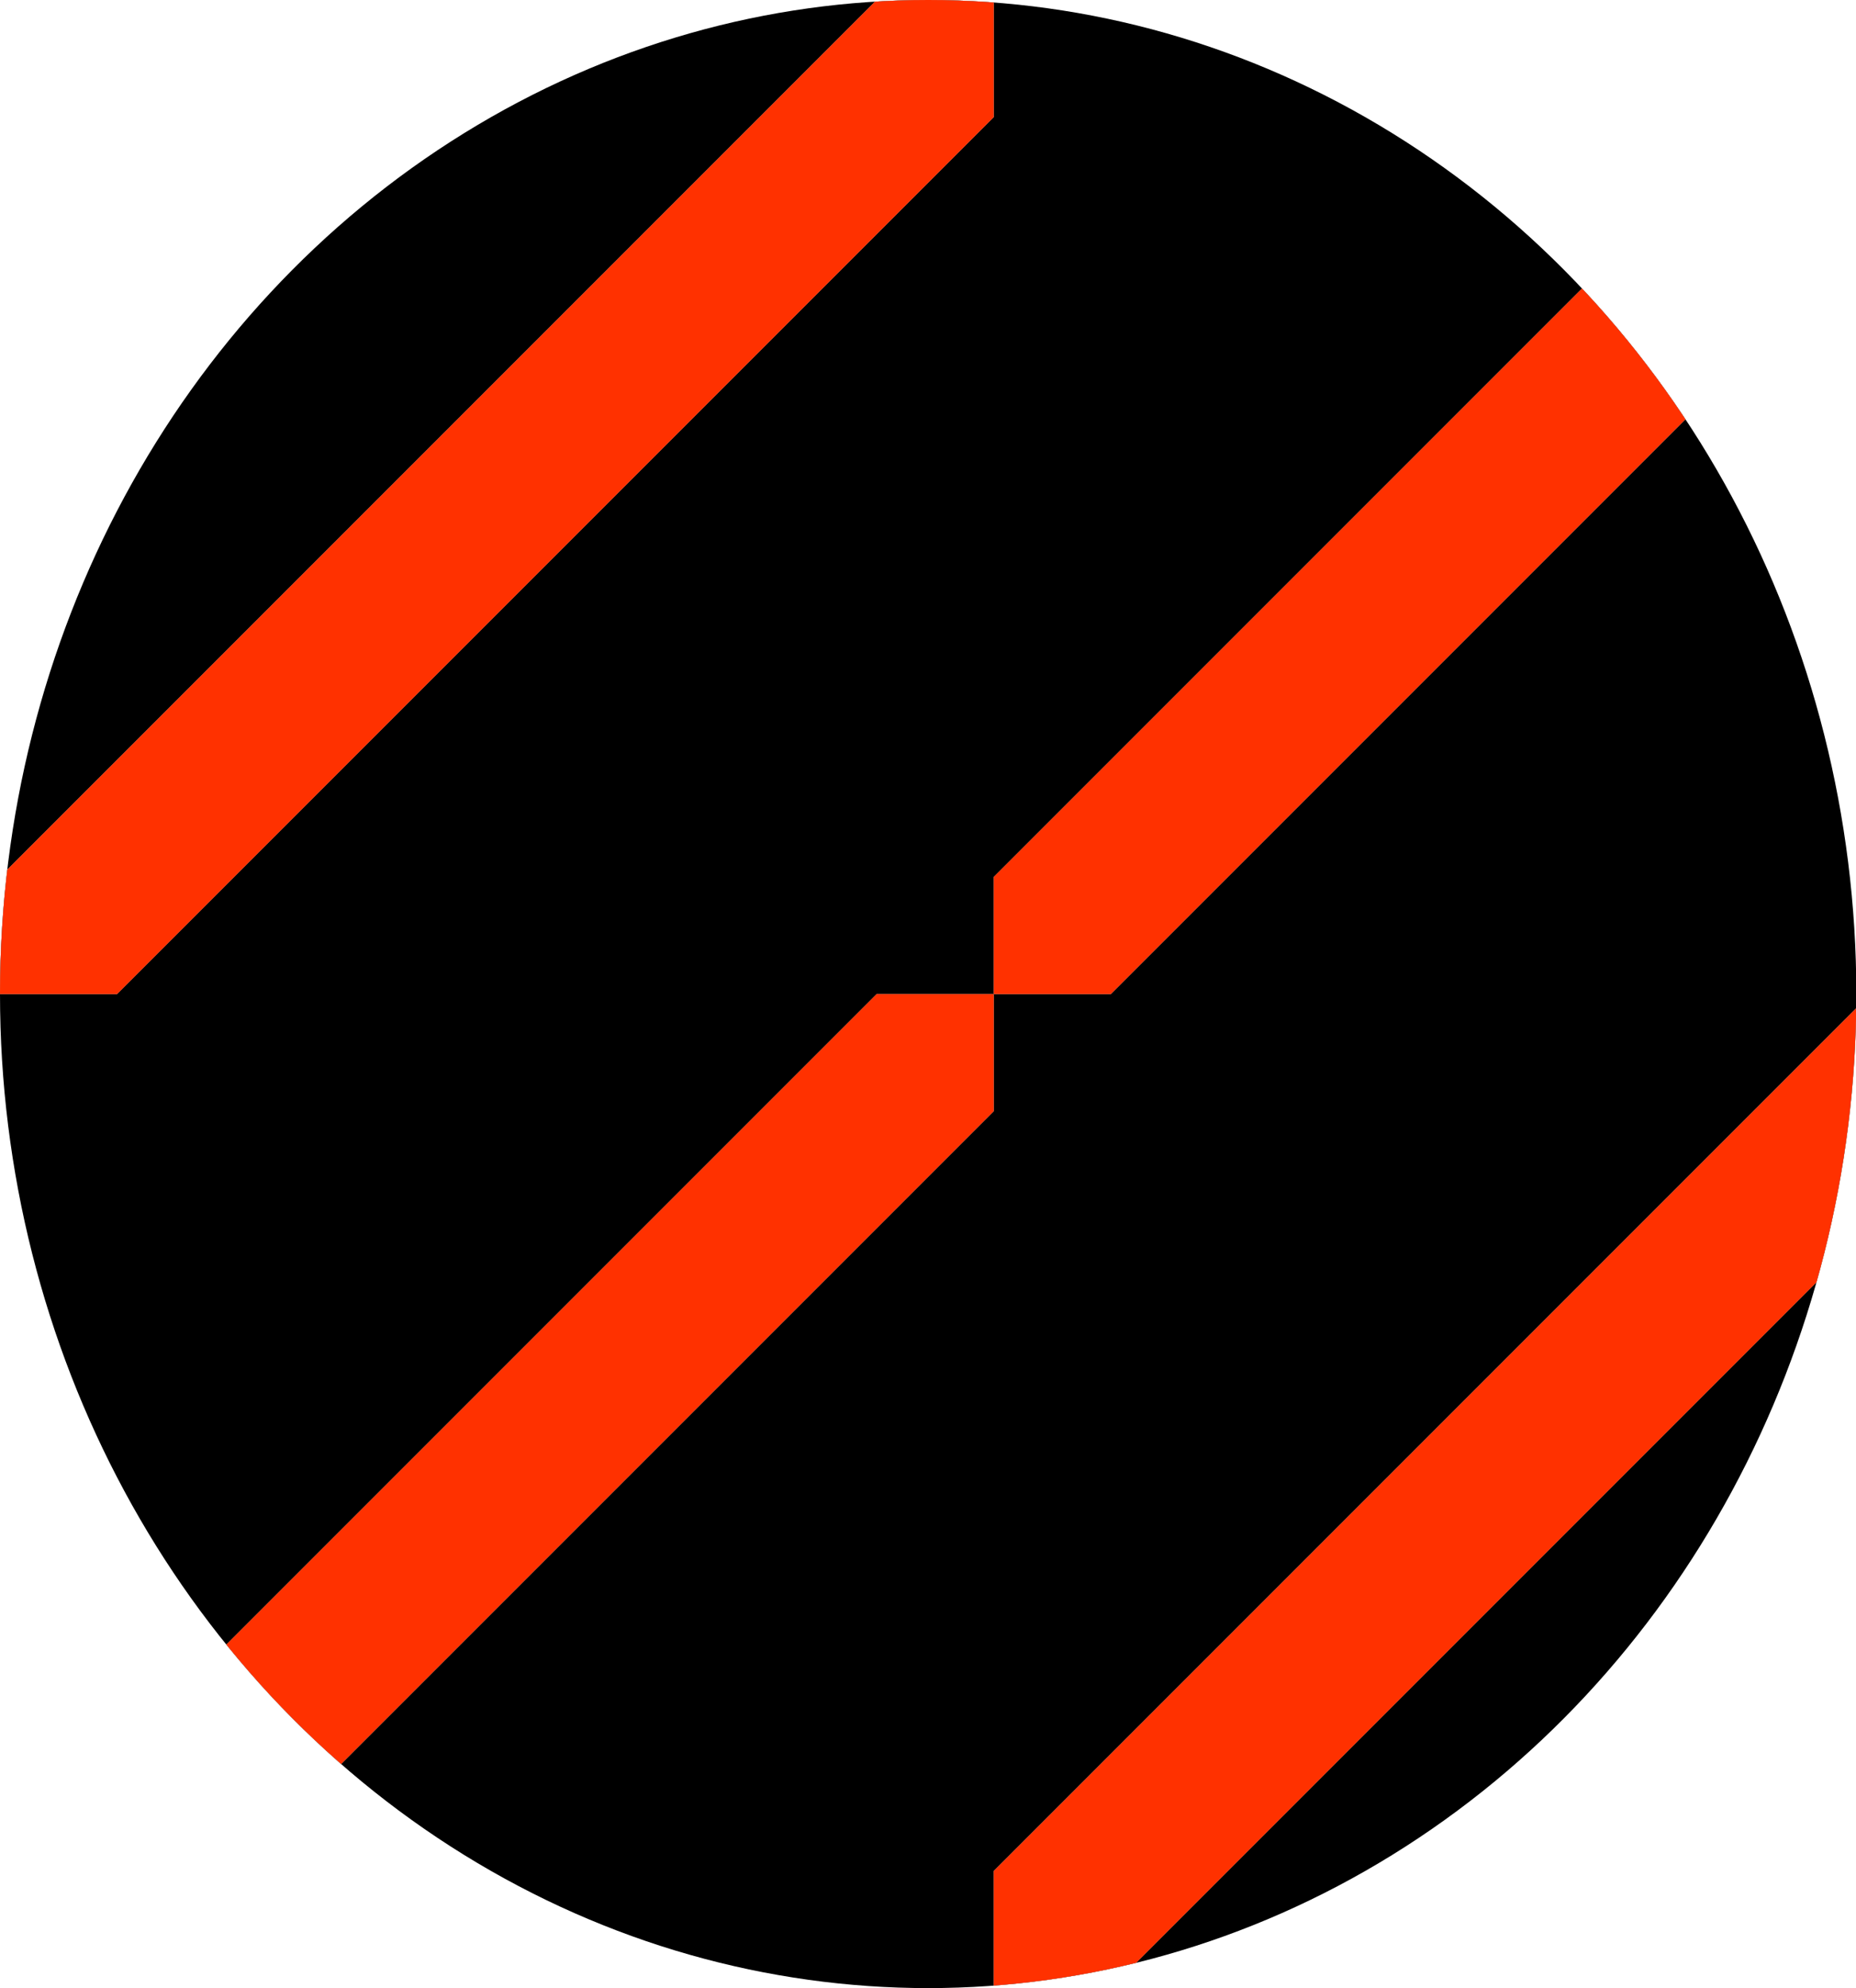
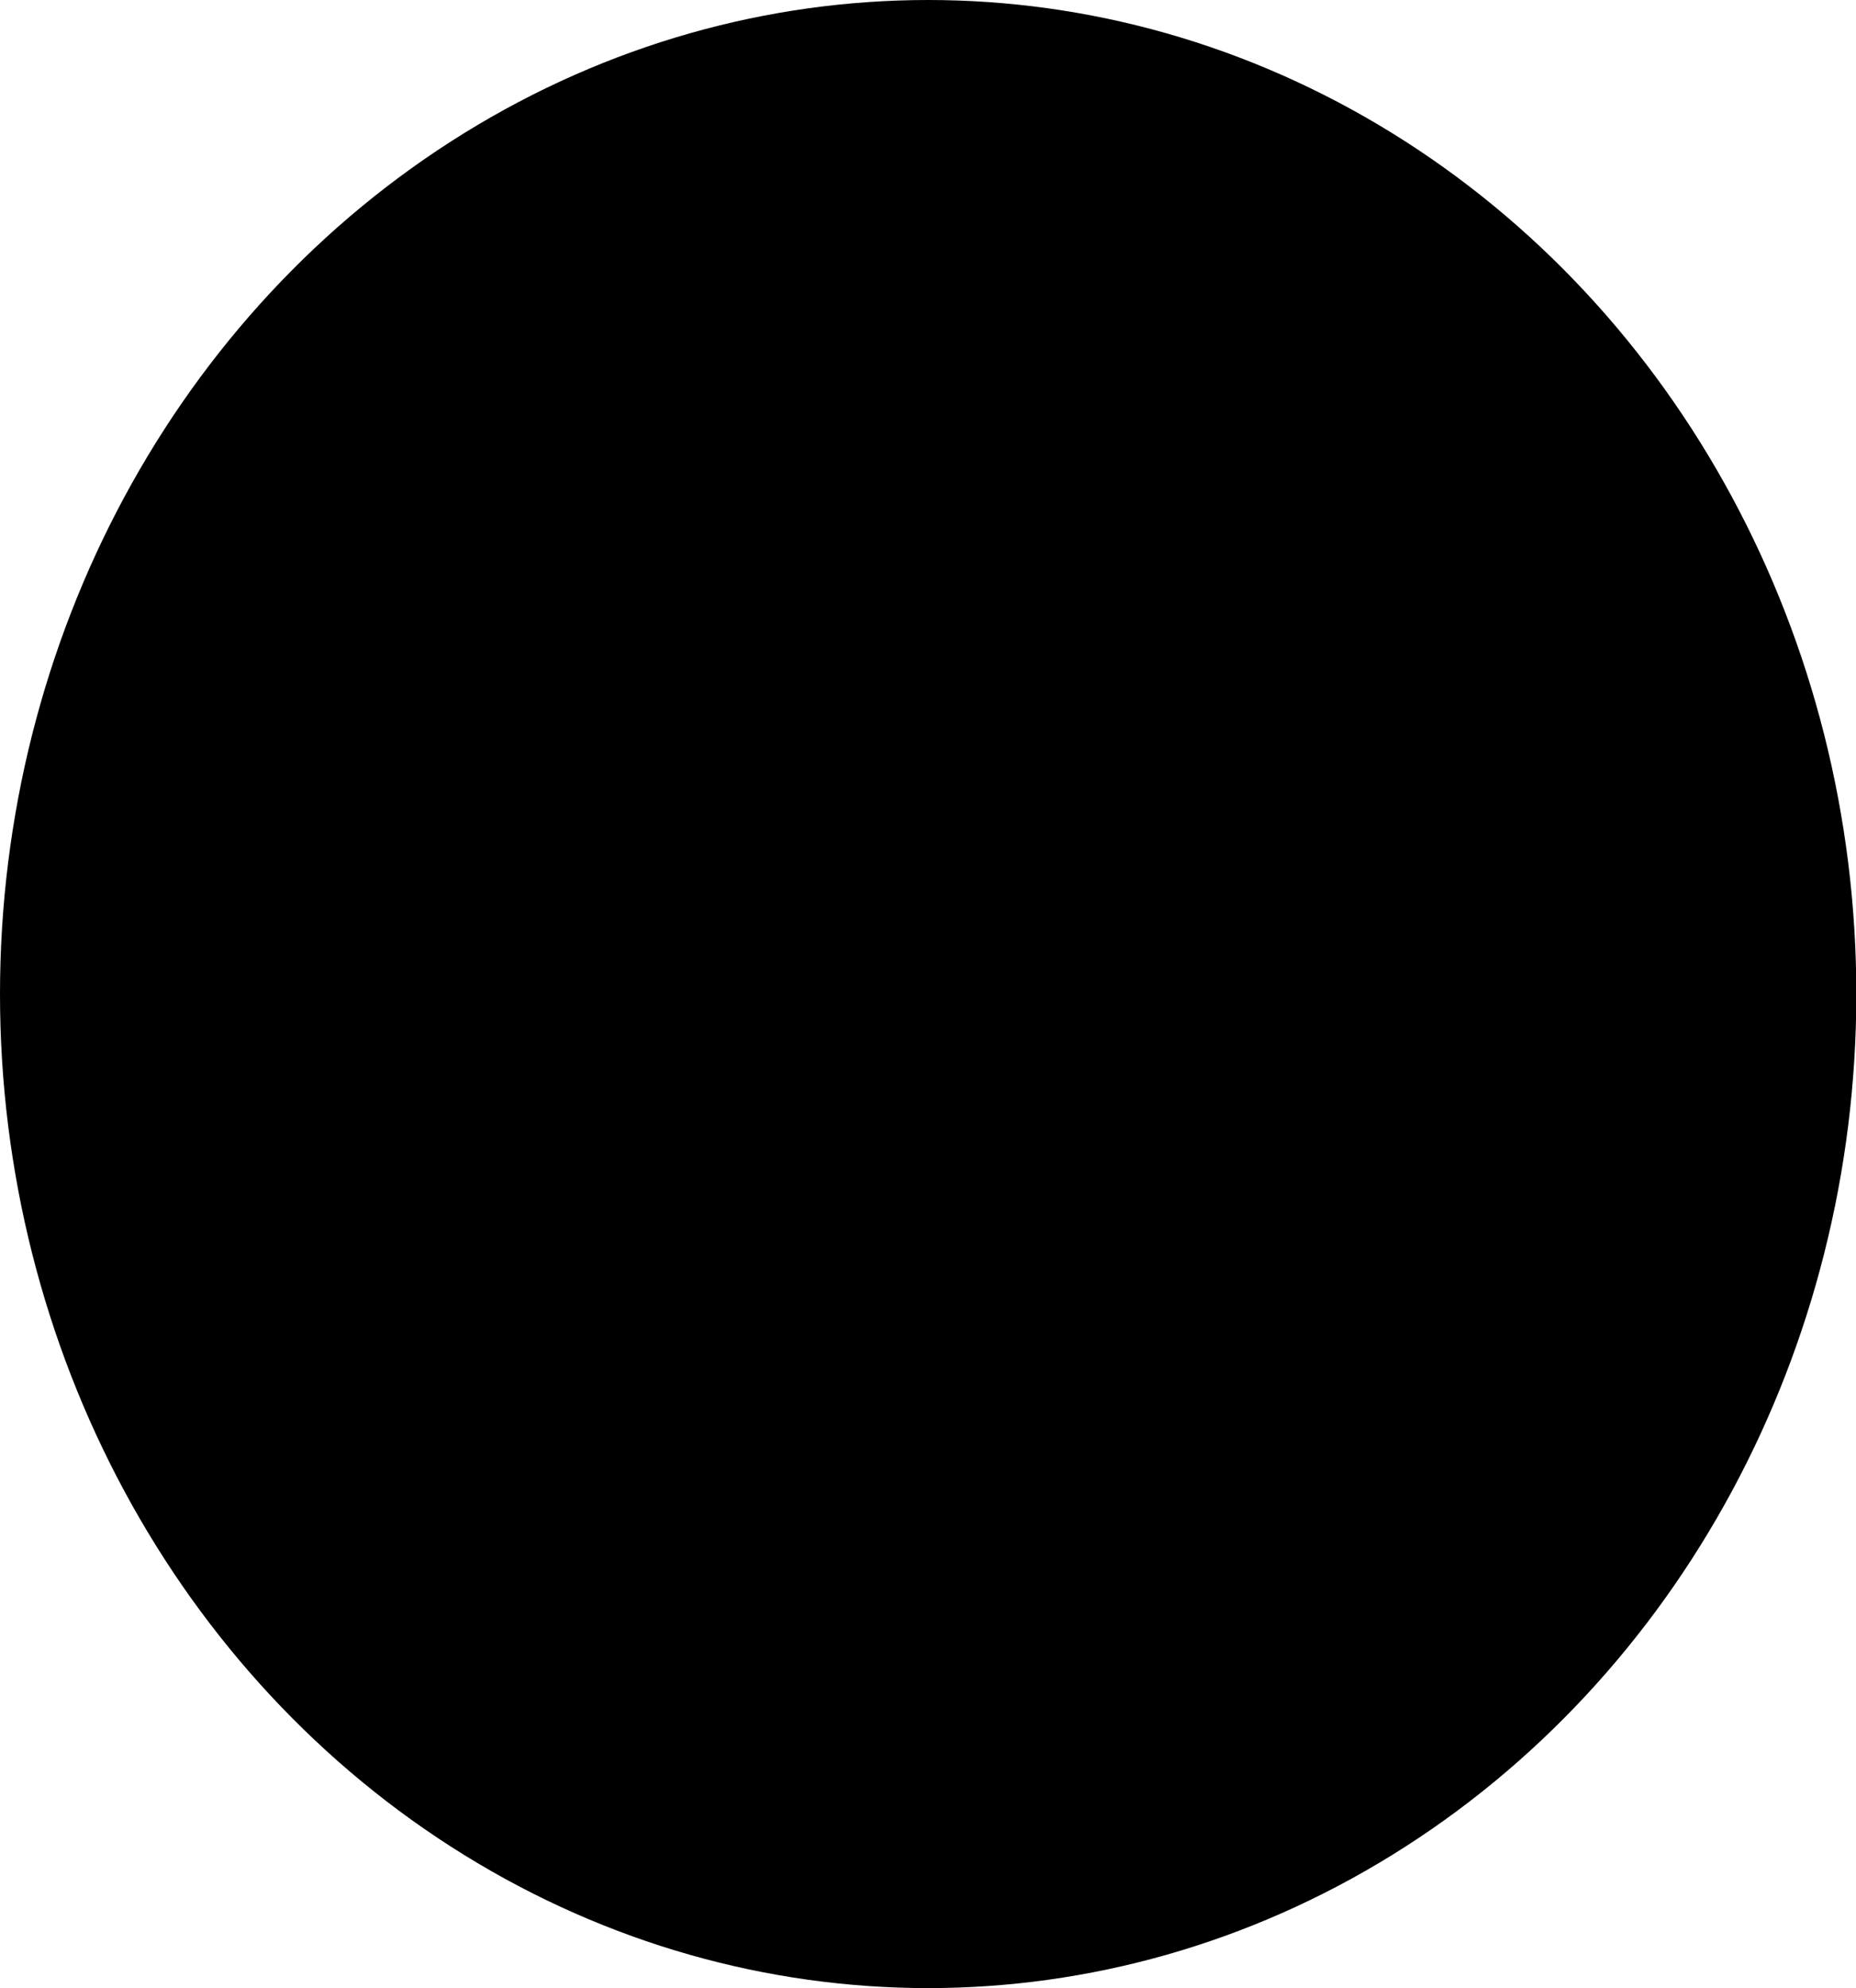
<svg xmlns="http://www.w3.org/2000/svg" id="Group_506" width="5.603" height="6" viewBox="0 0 5.603 6">
  <defs>
    <clipPath id="clip-path">
      <ellipse id="Ellipse_33" cx="2.802" cy="3" rx="2.802" ry="3" fill="#fff" stroke="#707070" stroke-width="1" />
    </clipPath>
    <clipPath id="clip-path-2">
      <rect width="5.603" height="42" fill="none" />
    </clipPath>
    <clipPath id="clip-path-3">
-       <rect id="Rounded_Rectangle_880_copy_35" width="3" height="3" transform="translate(6 334)" fill="#bababa" />
-     </clipPath>
+       </clipPath>
  </defs>
  <ellipse id="Ellipse_34" cx="2.802" cy="3" rx="2.802" ry="3" />
  <g id="Mask_Group_4" transform="translate(0)" clip-path="url(#clip-path)">
    <g id="Repeat_Grid_5" clip-path="url(#clip-path-2)">
      <g transform="translate(-6 -334)">
        <g id="Mask_Group_1" clip-path="url(#clip-path-3)">
          <path id="Path_139" d="M6,0,0,6" transform="translate(3.5 333.5)" fill="none" stroke="#bababa" stroke-width="0.5" />
        </g>
      </g>
      <g transform="translate(-3 -334)">
        <g id="Mask_Group_1-2" clip-path="url(#clip-path-3)">
          <path id="Path_139-2" d="M6,0,0,6" transform="translate(3.5 333.5)" fill="none" stroke="#bababa" stroke-width="0.5" />
        </g>
      </g>
      <g transform="translate(-6 -331)">
        <g id="Mask_Group_1-3" clip-path="url(#clip-path-3)">
          <path id="Path_139-3" d="M6,0,0,6" transform="translate(3.5 333.5)" fill="none" stroke="#bababa" stroke-width="0.5" />
        </g>
      </g>
      <g transform="translate(-3 -331)">
        <g id="Mask_Group_1-4" clip-path="url(#clip-path-3)">
          <path id="Path_139-4" d="M6,0,0,6" transform="translate(3.5 333.5)" fill="none" stroke="#bababa" stroke-width="0.5" />
        </g>
      </g>
      <g transform="translate(-6 -328)">
        <g id="Mask_Group_1-5" clip-path="url(#clip-path-3)">
          <path id="Path_139-5" d="M6,0,0,6" transform="translate(3.5 333.5)" fill="none" stroke="#bababa" stroke-width="0.5" />
        </g>
      </g>
      <g transform="translate(-3 -328)">
        <g id="Mask_Group_1-6" clip-path="url(#clip-path-3)">
          <path id="Path_139-6" d="M6,0,0,6" transform="translate(3.5 333.5)" fill="none" stroke="#bababa" stroke-width="0.5" />
        </g>
      </g>
      <g transform="translate(-6 -325)">
        <g id="Mask_Group_1-7" clip-path="url(#clip-path-3)">
          <path id="Path_139-7" d="M6,0,0,6" transform="translate(3.5 333.5)" fill="none" stroke="#bababa" stroke-width="0.5" />
        </g>
      </g>
      <g transform="translate(-3 -325)">
        <g id="Mask_Group_1-8" clip-path="url(#clip-path-3)">
          <path id="Path_139-8" d="M6,0,0,6" transform="translate(3.5 333.5)" fill="none" stroke="#bababa" stroke-width="0.5" />
        </g>
      </g>
      <g transform="translate(-6 -322)">
        <g id="Mask_Group_1-9" clip-path="url(#clip-path-3)">
          <path id="Path_139-9" d="M6,0,0,6" transform="translate(3.5 333.5)" fill="none" stroke="#bababa" stroke-width="0.5" />
        </g>
      </g>
      <g transform="translate(-3 -322)">
        <g id="Mask_Group_1-10" clip-path="url(#clip-path-3)">
          <path id="Path_139-10" d="M6,0,0,6" transform="translate(3.5 333.5)" fill="none" stroke="#bababa" stroke-width="0.5" />
        </g>
      </g>
      <g transform="translate(-6 -319)">
        <g id="Mask_Group_1-11" clip-path="url(#clip-path-3)">
          <path id="Path_139-11" d="M6,0,0,6" transform="translate(3.5 333.5)" fill="none" stroke="#bababa" stroke-width="0.5" />
        </g>
      </g>
      <g transform="translate(-3 -319)">
        <g id="Mask_Group_1-12" clip-path="url(#clip-path-3)">
          <path id="Path_139-12" d="M6,0,0,6" transform="translate(3.5 333.5)" fill="none" stroke="#bababa" stroke-width="0.5" />
        </g>
      </g>
      <g transform="translate(-6 -316)">
        <g id="Mask_Group_1-13" clip-path="url(#clip-path-3)">
          <path id="Path_139-13" d="M6,0,0,6" transform="translate(3.5 333.5)" fill="none" stroke="#bababa" stroke-width="0.5" />
        </g>
      </g>
      <g transform="translate(-3 -316)">
        <g id="Mask_Group_1-14" clip-path="url(#clip-path-3)">
          <path id="Path_139-14" d="M6,0,0,6" transform="translate(3.5 333.5)" fill="none" stroke="#bababa" stroke-width="0.5" />
        </g>
      </g>
      <g transform="translate(-6 -313)">
        <g id="Mask_Group_1-15" clip-path="url(#clip-path-3)">
          <path id="Path_139-15" d="M6,0,0,6" transform="translate(3.5 333.5)" fill="none" stroke="#bababa" stroke-width="0.5" />
        </g>
      </g>
      <g transform="translate(-3 -313)">
        <g id="Mask_Group_1-16" clip-path="url(#clip-path-3)">
          <path id="Path_139-16" d="M6,0,0,6" transform="translate(3.5 333.5)" fill="none" stroke="#bababa" stroke-width="0.5" />
        </g>
      </g>
      <g transform="translate(-6 -310)">
        <g id="Mask_Group_1-17" clip-path="url(#clip-path-3)">
          <path id="Path_139-17" d="M6,0,0,6" transform="translate(3.5 333.5)" fill="none" stroke="#bababa" stroke-width="0.5" />
        </g>
      </g>
      <g transform="translate(-3 -310)">
        <g id="Mask_Group_1-18" clip-path="url(#clip-path-3)">
          <path id="Path_139-18" d="M6,0,0,6" transform="translate(3.5 333.5)" fill="none" stroke="#bababa" stroke-width="0.5" />
        </g>
      </g>
      <g transform="translate(-6 -307)">
        <g id="Mask_Group_1-19" clip-path="url(#clip-path-3)">
-           <path id="Path_139-19" d="M6,0,0,6" transform="translate(3.5 333.5)" fill="none" stroke="#bababa" stroke-width="0.5" />
-         </g>
+           </g>
      </g>
      <g transform="translate(-3 -307)">
        <g id="Mask_Group_1-20" clip-path="url(#clip-path-3)">
          <path id="Path_139-20" d="M6,0,0,6" transform="translate(3.5 333.5)" fill="none" stroke="#bababa" stroke-width="0.5" />
        </g>
      </g>
      <g transform="translate(-6 -304)">
        <g id="Mask_Group_1-21" clip-path="url(#clip-path-3)">
          <path id="Path_139-21" d="M6,0,0,6" transform="translate(3.5 333.5)" fill="none" stroke="#bababa" stroke-width="0.5" />
        </g>
      </g>
      <g transform="translate(-3 -304)">
        <g id="Mask_Group_1-22" clip-path="url(#clip-path-3)">
          <path id="Path_139-22" d="M6,0,0,6" transform="translate(3.5 333.5)" fill="none" stroke="#bababa" stroke-width="0.5" />
        </g>
      </g>
      <g transform="translate(-6 -301)">
        <g id="Mask_Group_1-23" clip-path="url(#clip-path-3)">
          <path id="Path_139-23" d="M6,0,0,6" transform="translate(3.5 333.5)" fill="none" stroke="#bababa" stroke-width="0.5" />
        </g>
      </g>
      <g transform="translate(-3 -301)">
        <g id="Mask_Group_1-24" clip-path="url(#clip-path-3)">
          <path id="Path_139-24" d="M6,0,0,6" transform="translate(3.5 333.5)" fill="none" stroke="#bababa" stroke-width="0.5" />
        </g>
      </g>
      <g transform="translate(-6 -298)">
        <g id="Mask_Group_1-25" clip-path="url(#clip-path-3)">
-           <path id="Path_139-25" d="M6,0,0,6" transform="translate(3.5 333.5)" fill="none" stroke="#bababa" stroke-width="0.5" />
-         </g>
+           </g>
      </g>
      <g transform="translate(-3 -298)">
        <g id="Mask_Group_1-26" clip-path="url(#clip-path-3)">
          <path id="Path_139-26" d="M6,0,0,6" transform="translate(3.5 333.5)" fill="none" stroke="#bababa" stroke-width="0.5" />
        </g>
      </g>
      <g transform="translate(-6 -295)">
        <g id="Mask_Group_1-27" clip-path="url(#clip-path-3)">
          <path id="Path_139-27" d="M6,0,0,6" transform="translate(3.5 333.5)" fill="none" stroke="#bababa" stroke-width="0.5" />
        </g>
      </g>
      <g transform="translate(-3 -295)">
        <g id="Mask_Group_1-28" clip-path="url(#clip-path-3)">
          <path id="Path_139-28" d="M6,0,0,6" transform="translate(3.5 333.5)" fill="none" stroke="#bababa" stroke-width="0.5" />
        </g>
      </g>
    </g>
  </g>
  <g id="Mask_Group_33" transform="translate(0)" clip-path="url(#clip-path)">
    <g id="Repeat_Grid_6" clip-path="url(#clip-path-2)">
      <g transform="translate(-6 -334)">
        <g id="Mask_Group_5" clip-path="url(#clip-path-3)">
          <path id="Path_140" d="M6,0,0,6" transform="translate(3.5 333.5)" fill="none" stroke="#ff3100" stroke-width="0.5" />
        </g>
      </g>
      <g transform="translate(-3 -334)">
        <g id="Mask_Group_6" clip-path="url(#clip-path-3)">
          <path id="Path_141" d="M6,0,0,6" transform="translate(3.5 333.5)" fill="none" stroke="#ff3100" stroke-width="0.5" />
        </g>
      </g>
      <g transform="translate(-6 -331)">
        <g id="Mask_Group_7" clip-path="url(#clip-path-3)">
          <path id="Path_142" d="M6,0,0,6" transform="translate(3.5 333.5)" fill="none" stroke="#ff3100" stroke-width="0.5" />
        </g>
      </g>
      <g transform="translate(-3 -331)">
        <g id="Mask_Group_8" clip-path="url(#clip-path-3)">
          <path id="Path_143" d="M6,0,0,6" transform="translate(3.5 333.5)" fill="none" stroke="#ff3100" stroke-width="0.5" />
        </g>
      </g>
      <g transform="translate(-6 -328)">
        <g id="Mask_Group_9" clip-path="url(#clip-path-3)">
          <path id="Path_144" d="M6,0,0,6" transform="translate(3.5 333.5)" fill="none" stroke="#ff3100" stroke-width="0.5" />
        </g>
      </g>
      <g transform="translate(-3 -328)">
        <g id="Mask_Group_10" clip-path="url(#clip-path-3)">
-           <path id="Path_145" d="M6,0,0,6" transform="translate(3.5 333.5)" fill="none" stroke="#ff3100" stroke-width="0.5" />
-         </g>
+           </g>
      </g>
      <g transform="translate(-6 -325)">
        <g id="Mask_Group_11" clip-path="url(#clip-path-3)">
          <path id="Path_146" d="M6,0,0,6" transform="translate(3.5 333.5)" fill="none" stroke="#ff3100" stroke-width="0.5" />
        </g>
      </g>
      <g transform="translate(-3 -325)">
        <g id="Mask_Group_12" clip-path="url(#clip-path-3)">
          <path id="Path_147" d="M6,0,0,6" transform="translate(3.5 333.5)" fill="none" stroke="#ff3100" stroke-width="0.5" />
        </g>
      </g>
      <g transform="translate(-6 -322)">
        <g id="Mask_Group_13" clip-path="url(#clip-path-3)">
          <path id="Path_148" d="M6,0,0,6" transform="translate(3.5 333.5)" fill="none" stroke="#ff3100" stroke-width="0.5" />
        </g>
      </g>
      <g transform="translate(-3 -322)">
        <g id="Mask_Group_14" clip-path="url(#clip-path-3)">
          <path id="Path_149" d="M6,0,0,6" transform="translate(3.5 333.5)" fill="none" stroke="#ff3100" stroke-width="0.5" />
        </g>
      </g>
      <g transform="translate(-6 -319)">
        <g id="Mask_Group_15" clip-path="url(#clip-path-3)">
          <path id="Path_150" d="M6,0,0,6" transform="translate(3.5 333.5)" fill="none" stroke="#ff3100" stroke-width="0.5" />
        </g>
      </g>
      <g transform="translate(-3 -319)">
        <g id="Mask_Group_16" clip-path="url(#clip-path-3)">
          <path id="Path_151" d="M6,0,0,6" transform="translate(3.5 333.5)" fill="none" stroke="#ff3100" stroke-width="0.5" />
        </g>
      </g>
      <g transform="translate(-6 -316)">
        <g id="Mask_Group_17" clip-path="url(#clip-path-3)">
          <path id="Path_152" d="M6,0,0,6" transform="translate(3.5 333.5)" fill="none" stroke="#ff3100" stroke-width="0.5" />
        </g>
      </g>
      <g transform="translate(-3 -316)">
        <g id="Mask_Group_18" clip-path="url(#clip-path-3)">
          <path id="Path_153" d="M6,0,0,6" transform="translate(3.5 333.5)" fill="none" stroke="#ff3100" stroke-width="0.5" />
        </g>
      </g>
      <g transform="translate(-6 -313)">
        <g id="Mask_Group_19" clip-path="url(#clip-path-3)">
          <path id="Path_154" d="M6,0,0,6" transform="translate(3.5 333.5)" fill="none" stroke="#ff3100" stroke-width="0.5" />
        </g>
      </g>
      <g transform="translate(-3 -313)">
        <g id="Mask_Group_20" clip-path="url(#clip-path-3)">
          <path id="Path_155" d="M6,0,0,6" transform="translate(3.5 333.5)" fill="none" stroke="#ff3100" stroke-width="0.5" />
        </g>
      </g>
      <g transform="translate(-6 -310)">
        <g id="Mask_Group_21" clip-path="url(#clip-path-3)">
          <path id="Path_156" d="M6,0,0,6" transform="translate(3.5 333.5)" fill="none" stroke="#ff3100" stroke-width="0.5" />
        </g>
      </g>
      <g transform="translate(-3 -310)">
        <g id="Mask_Group_22" clip-path="url(#clip-path-3)">
          <path id="Path_157" d="M6,0,0,6" transform="translate(3.5 333.5)" fill="none" stroke="#ff3100" stroke-width="0.5" />
        </g>
      </g>
      <g transform="translate(-6 -307)">
        <g id="Mask_Group_23" clip-path="url(#clip-path-3)">
          <path id="Path_158" d="M6,0,0,6" transform="translate(3.5 333.5)" fill="none" stroke="#ff3100" stroke-width="0.5" />
        </g>
      </g>
      <g transform="translate(-3 -307)">
        <g id="Mask_Group_24" clip-path="url(#clip-path-3)">
-           <path id="Path_159" d="M6,0,0,6" transform="translate(3.5 333.5)" fill="none" stroke="#ff3100" stroke-width="0.5" />
-         </g>
+           </g>
      </g>
      <g transform="translate(-6 -304)">
        <g id="Mask_Group_25" clip-path="url(#clip-path-3)">
          <path id="Path_160" d="M6,0,0,6" transform="translate(3.5 333.5)" fill="none" stroke="#ff3100" stroke-width="0.5" />
        </g>
      </g>
      <g transform="translate(-3 -304)">
        <g id="Mask_Group_26" clip-path="url(#clip-path-3)">
          <path id="Path_161" d="M6,0,0,6" transform="translate(3.5 333.5)" fill="none" stroke="#ff3100" stroke-width="0.5" />
        </g>
      </g>
      <g transform="translate(-6 -301)">
        <g id="Mask_Group_27" clip-path="url(#clip-path-3)">
          <path id="Path_162" d="M6,0,0,6" transform="translate(3.5 333.5)" fill="none" stroke="#ff3100" stroke-width="0.5" />
        </g>
      </g>
      <g transform="translate(-3 -301)">
        <g id="Mask_Group_28" clip-path="url(#clip-path-3)">
          <path id="Path_163" d="M6,0,0,6" transform="translate(3.5 333.5)" fill="none" stroke="#ff3100" stroke-width="0.5" />
        </g>
      </g>
      <g transform="translate(-6 -298)">
        <g id="Mask_Group_29" clip-path="url(#clip-path-3)">
          <path id="Path_164" d="M6,0,0,6" transform="translate(3.5 333.5)" fill="none" stroke="#ff3100" stroke-width="0.5" />
        </g>
      </g>
      <g transform="translate(-3 -298)">
        <g id="Mask_Group_30" clip-path="url(#clip-path-3)">
          <path id="Path_165" d="M6,0,0,6" transform="translate(3.5 333.5)" fill="none" stroke="#ff3100" stroke-width="0.5" />
        </g>
      </g>
      <g transform="translate(-6 -295)">
        <g id="Mask_Group_31" clip-path="url(#clip-path-3)">
          <path id="Path_166" d="M6,0,0,6" transform="translate(3.5 333.5)" fill="none" stroke="#ff3100" stroke-width="0.5" />
        </g>
      </g>
      <g transform="translate(-3 -295)">
        <g id="Mask_Group_32" clip-path="url(#clip-path-3)">
          <path id="Path_167" d="M6,0,0,6" transform="translate(3.5 333.5)" fill="none" stroke="#ff3100" stroke-width="0.5" />
        </g>
      </g>
    </g>
  </g>
</svg>